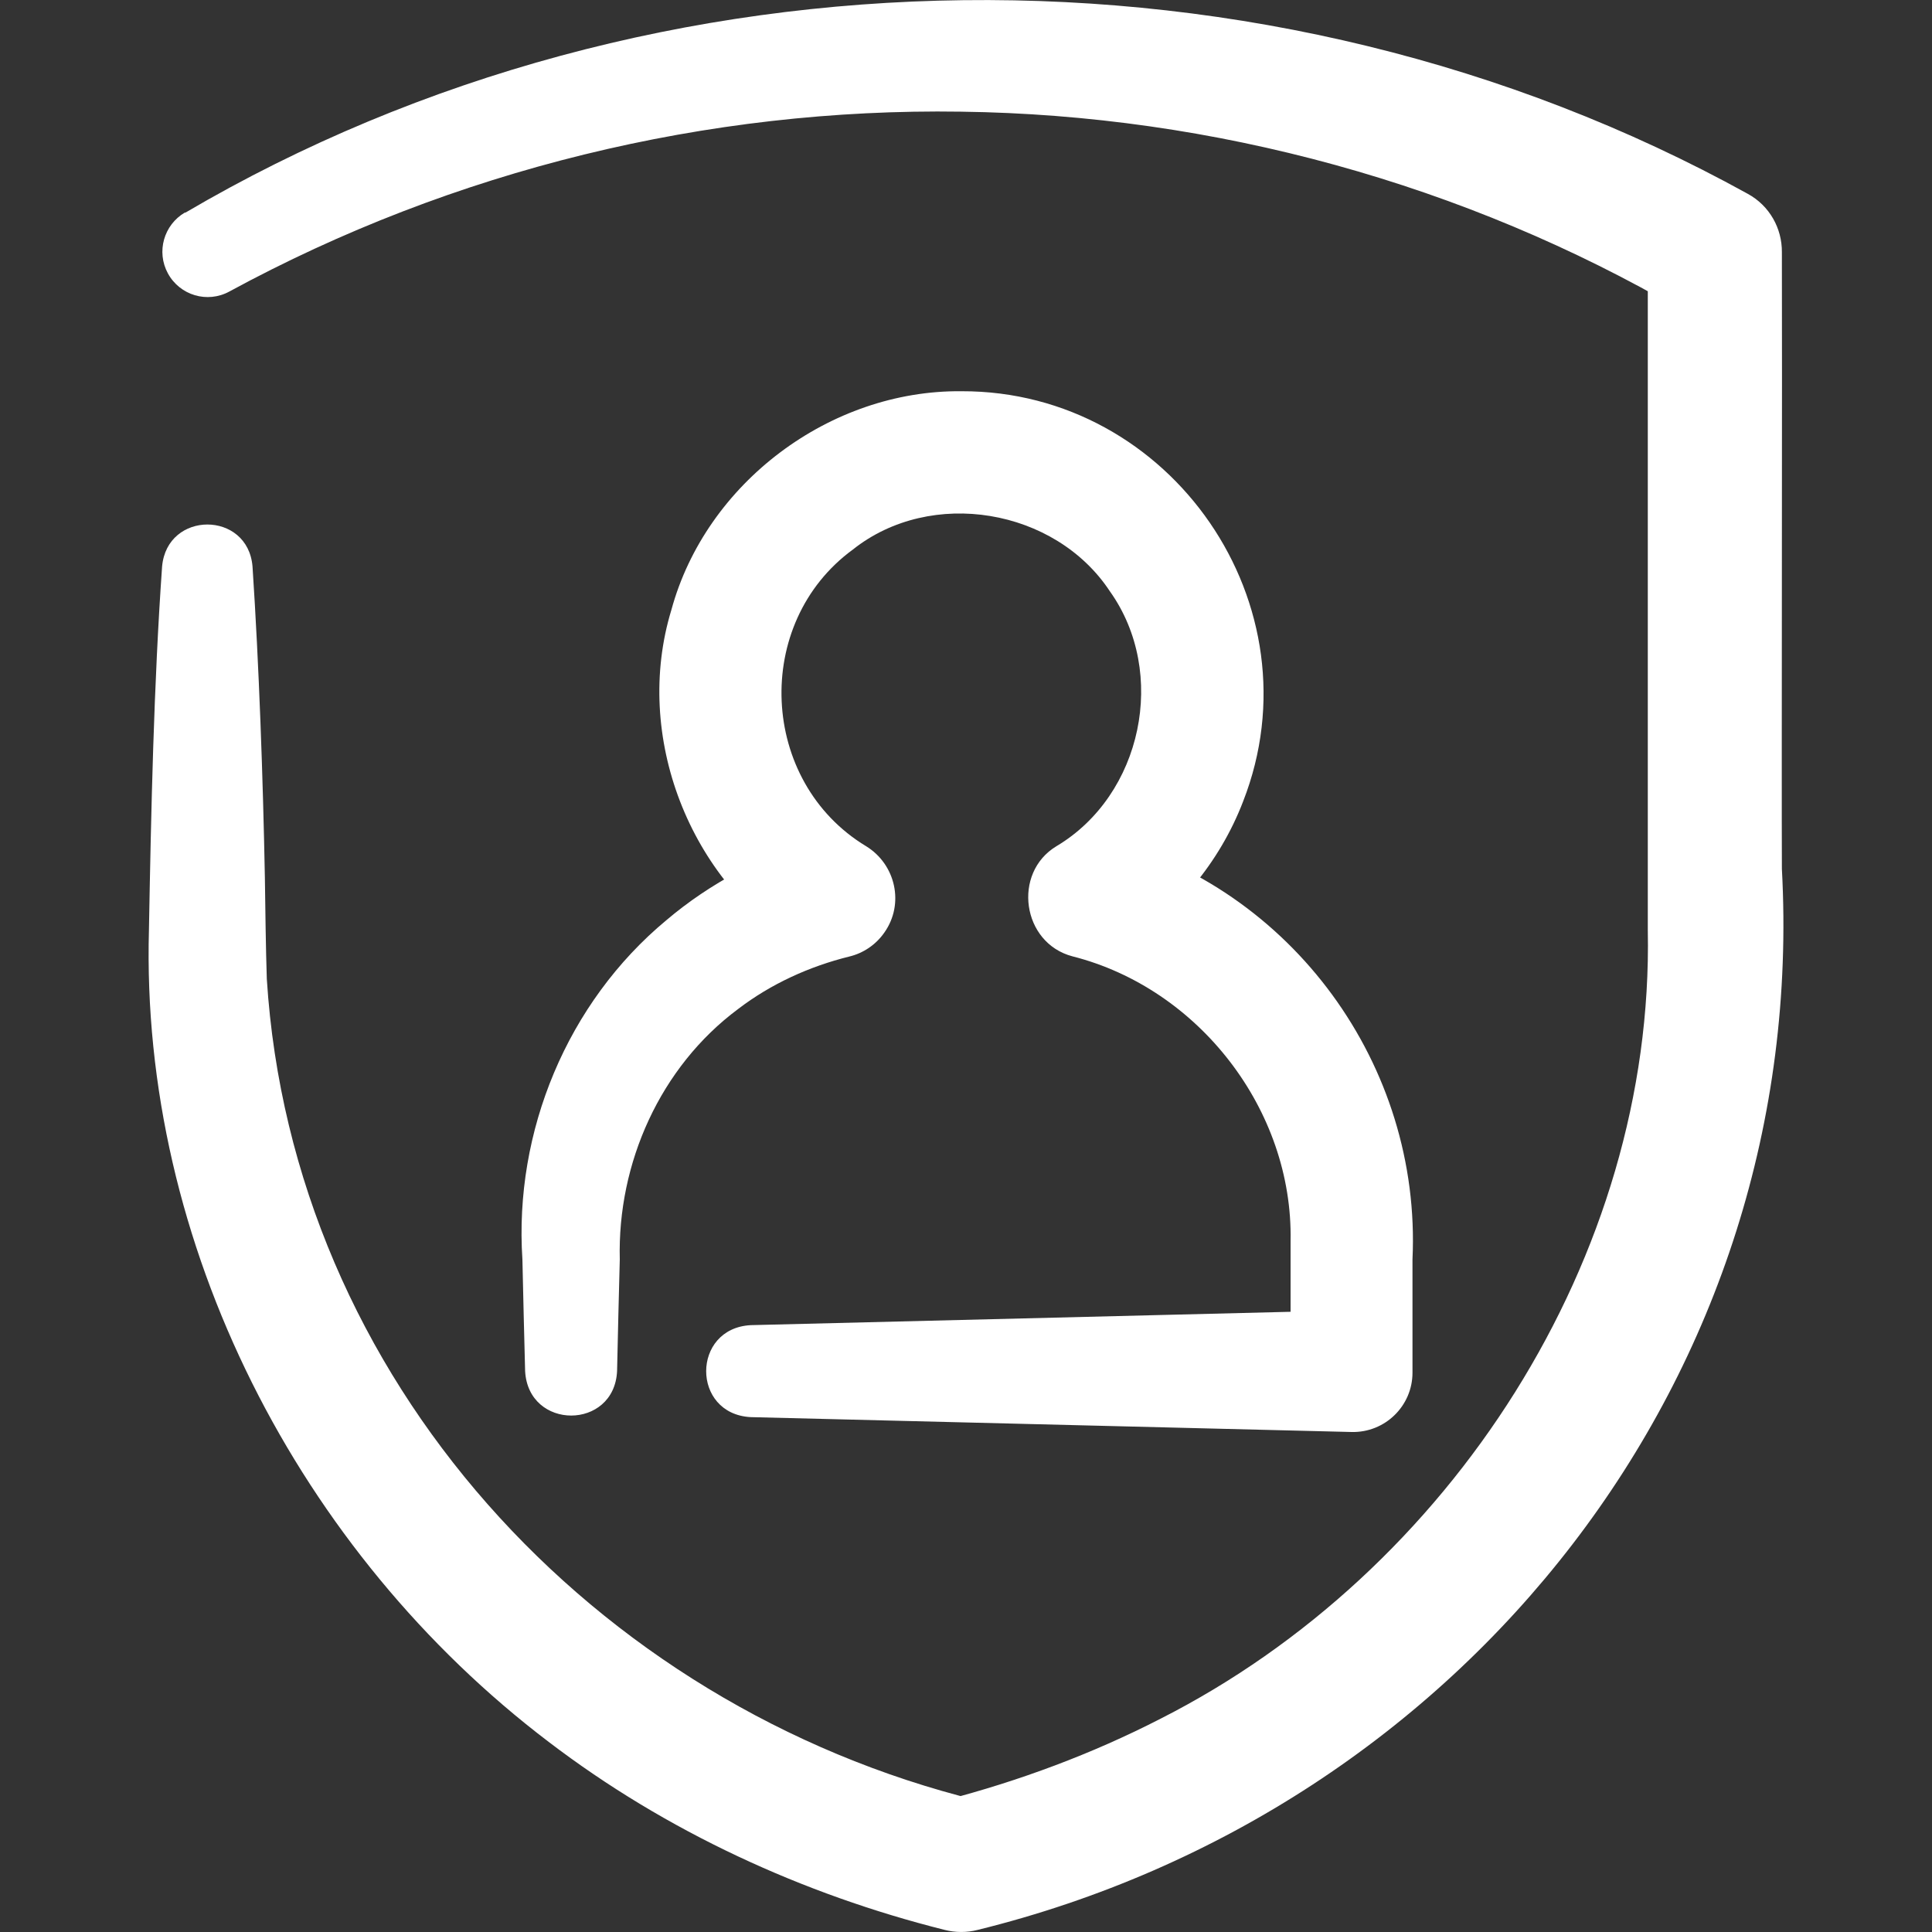
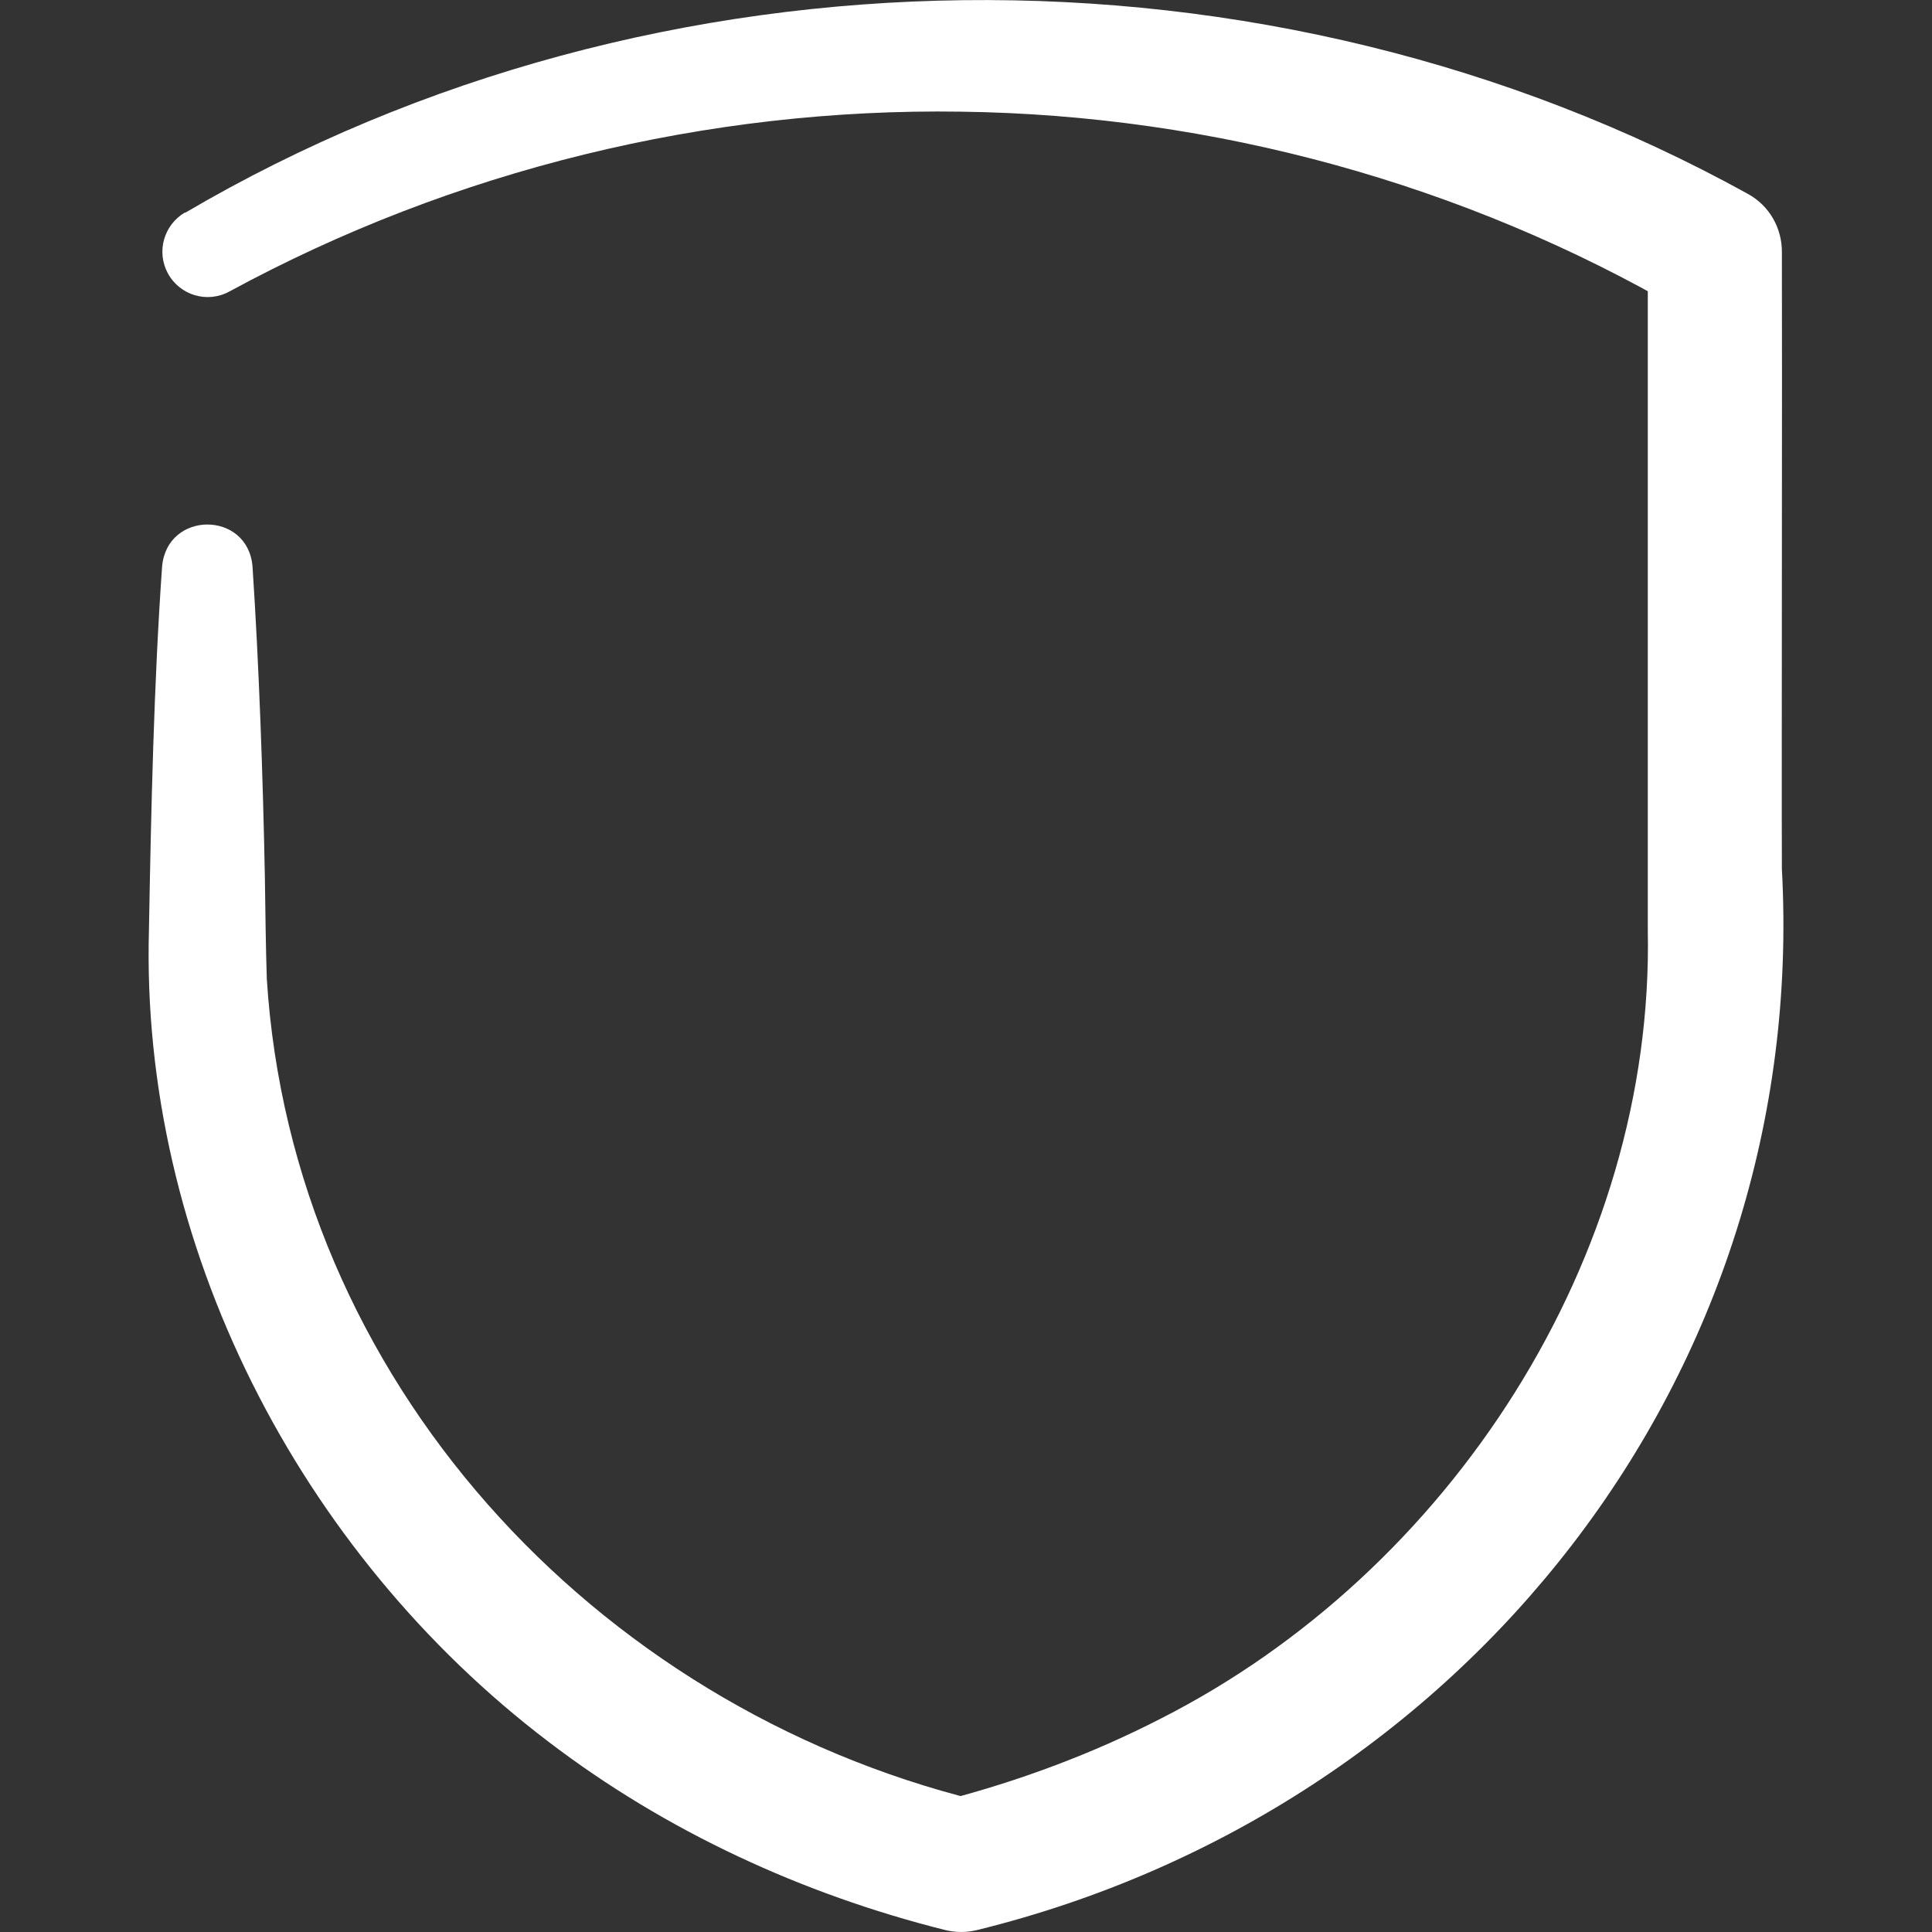
<svg xmlns="http://www.w3.org/2000/svg" id="Layer_1" data-name="Layer 1" viewBox="0 0 100 100">
  <rect x="0" y="0" width="100" height="100" fill="#333333" stroke="none" />
  <defs>
    <style>
      .cls-1 {
        fill: #fff;
      }
    </style>
  </defs>
-   <path class="cls-1" d="M38.84,68.59l31.11-.77-3.15,3.15c0-1.81,0-4.97,0-6.74.13-6.77-4.74-13.07-11.29-14.73-2.62-.69-3.12-4.32-.83-5.7,4.45-2.65,5.77-8.98,2.77-13.19-2.83-4.3-9.26-5.38-13.3-2.17-5.22,3.81-4.85,12.02.68,15.36,1.53.94,1.99,2.98.95,4.46-.45.65-1.11,1.08-1.82,1.25-2.06.51-4.05,1.41-5.76,2.72-4.02,2.99-6.25,7.97-6.12,12.96-.04,1.27-.11,4.48-.14,5.78-.15,3.06-4.59,3.07-4.76,0-.04-1.32-.11-4.51-.14-5.78-.44-6.62,2.32-13.3,7.45-17.56,2.27-1.93,4.99-3.35,7.87-4.21l-.86,5.71c-5.82-3.53-8.74-11.04-6.75-17.56,1.79-6.58,8.22-11.39,15.02-11.32,10.87-.03,18.54,11.1,14.57,21.24-1.21,3.15-3.47,5.85-6.32,7.64l-.86-5.71c9.73,2.54,16.42,11.74,15.95,21.77,0,1.31,0,4.52,0,5.86,0,1.72-1.42,3.11-3.15,3.07,0,0-31.11-.77-31.11-.77-3.07-.17-3.06-4.59,0-4.76h0Z" />
  <path class="cls-1" d="M9.59,11.01c24.36-14.32,56.06-14.69,80.87-.98,1.14.62,1.78,1.8,1.77,3.02.02,4.83-.02,27.63,0,31.92,1.42,26.19-16.43,48.71-41.62,54.92-.58.15-1.17.14-1.72,0-7.33-1.84-14.41-5.09-20.49-9.73-12.91-9.8-21.15-25.76-20.69-42.06.11-6.12.25-12.69.68-18.78.26-2.9,4.44-2.89,4.68,0,.34,5.16.54,10.9.64,16.1.02,1.49.05,3.79.1,5.25,1.31,20.69,16.89,37.62,36.79,42.52,0,0-1.72,0-1.72,0,3.88-1.01,7.65-2.41,11.19-4.23,14.98-7.6,25.55-23.88,25.22-40.8,0,0,0-3.19,0-3.19,0-4.2,0-27.24,0-31.92,0,0,1.77,3.02,1.77,3.02-11.23-6.54-24.22-10.12-37.32-10.29-13.1-.2-26.28,3.01-37.87,9.31-1.14.62-2.56.2-3.18-.94-.61-1.12-.21-2.51.88-3.15h0Z" />
</svg>